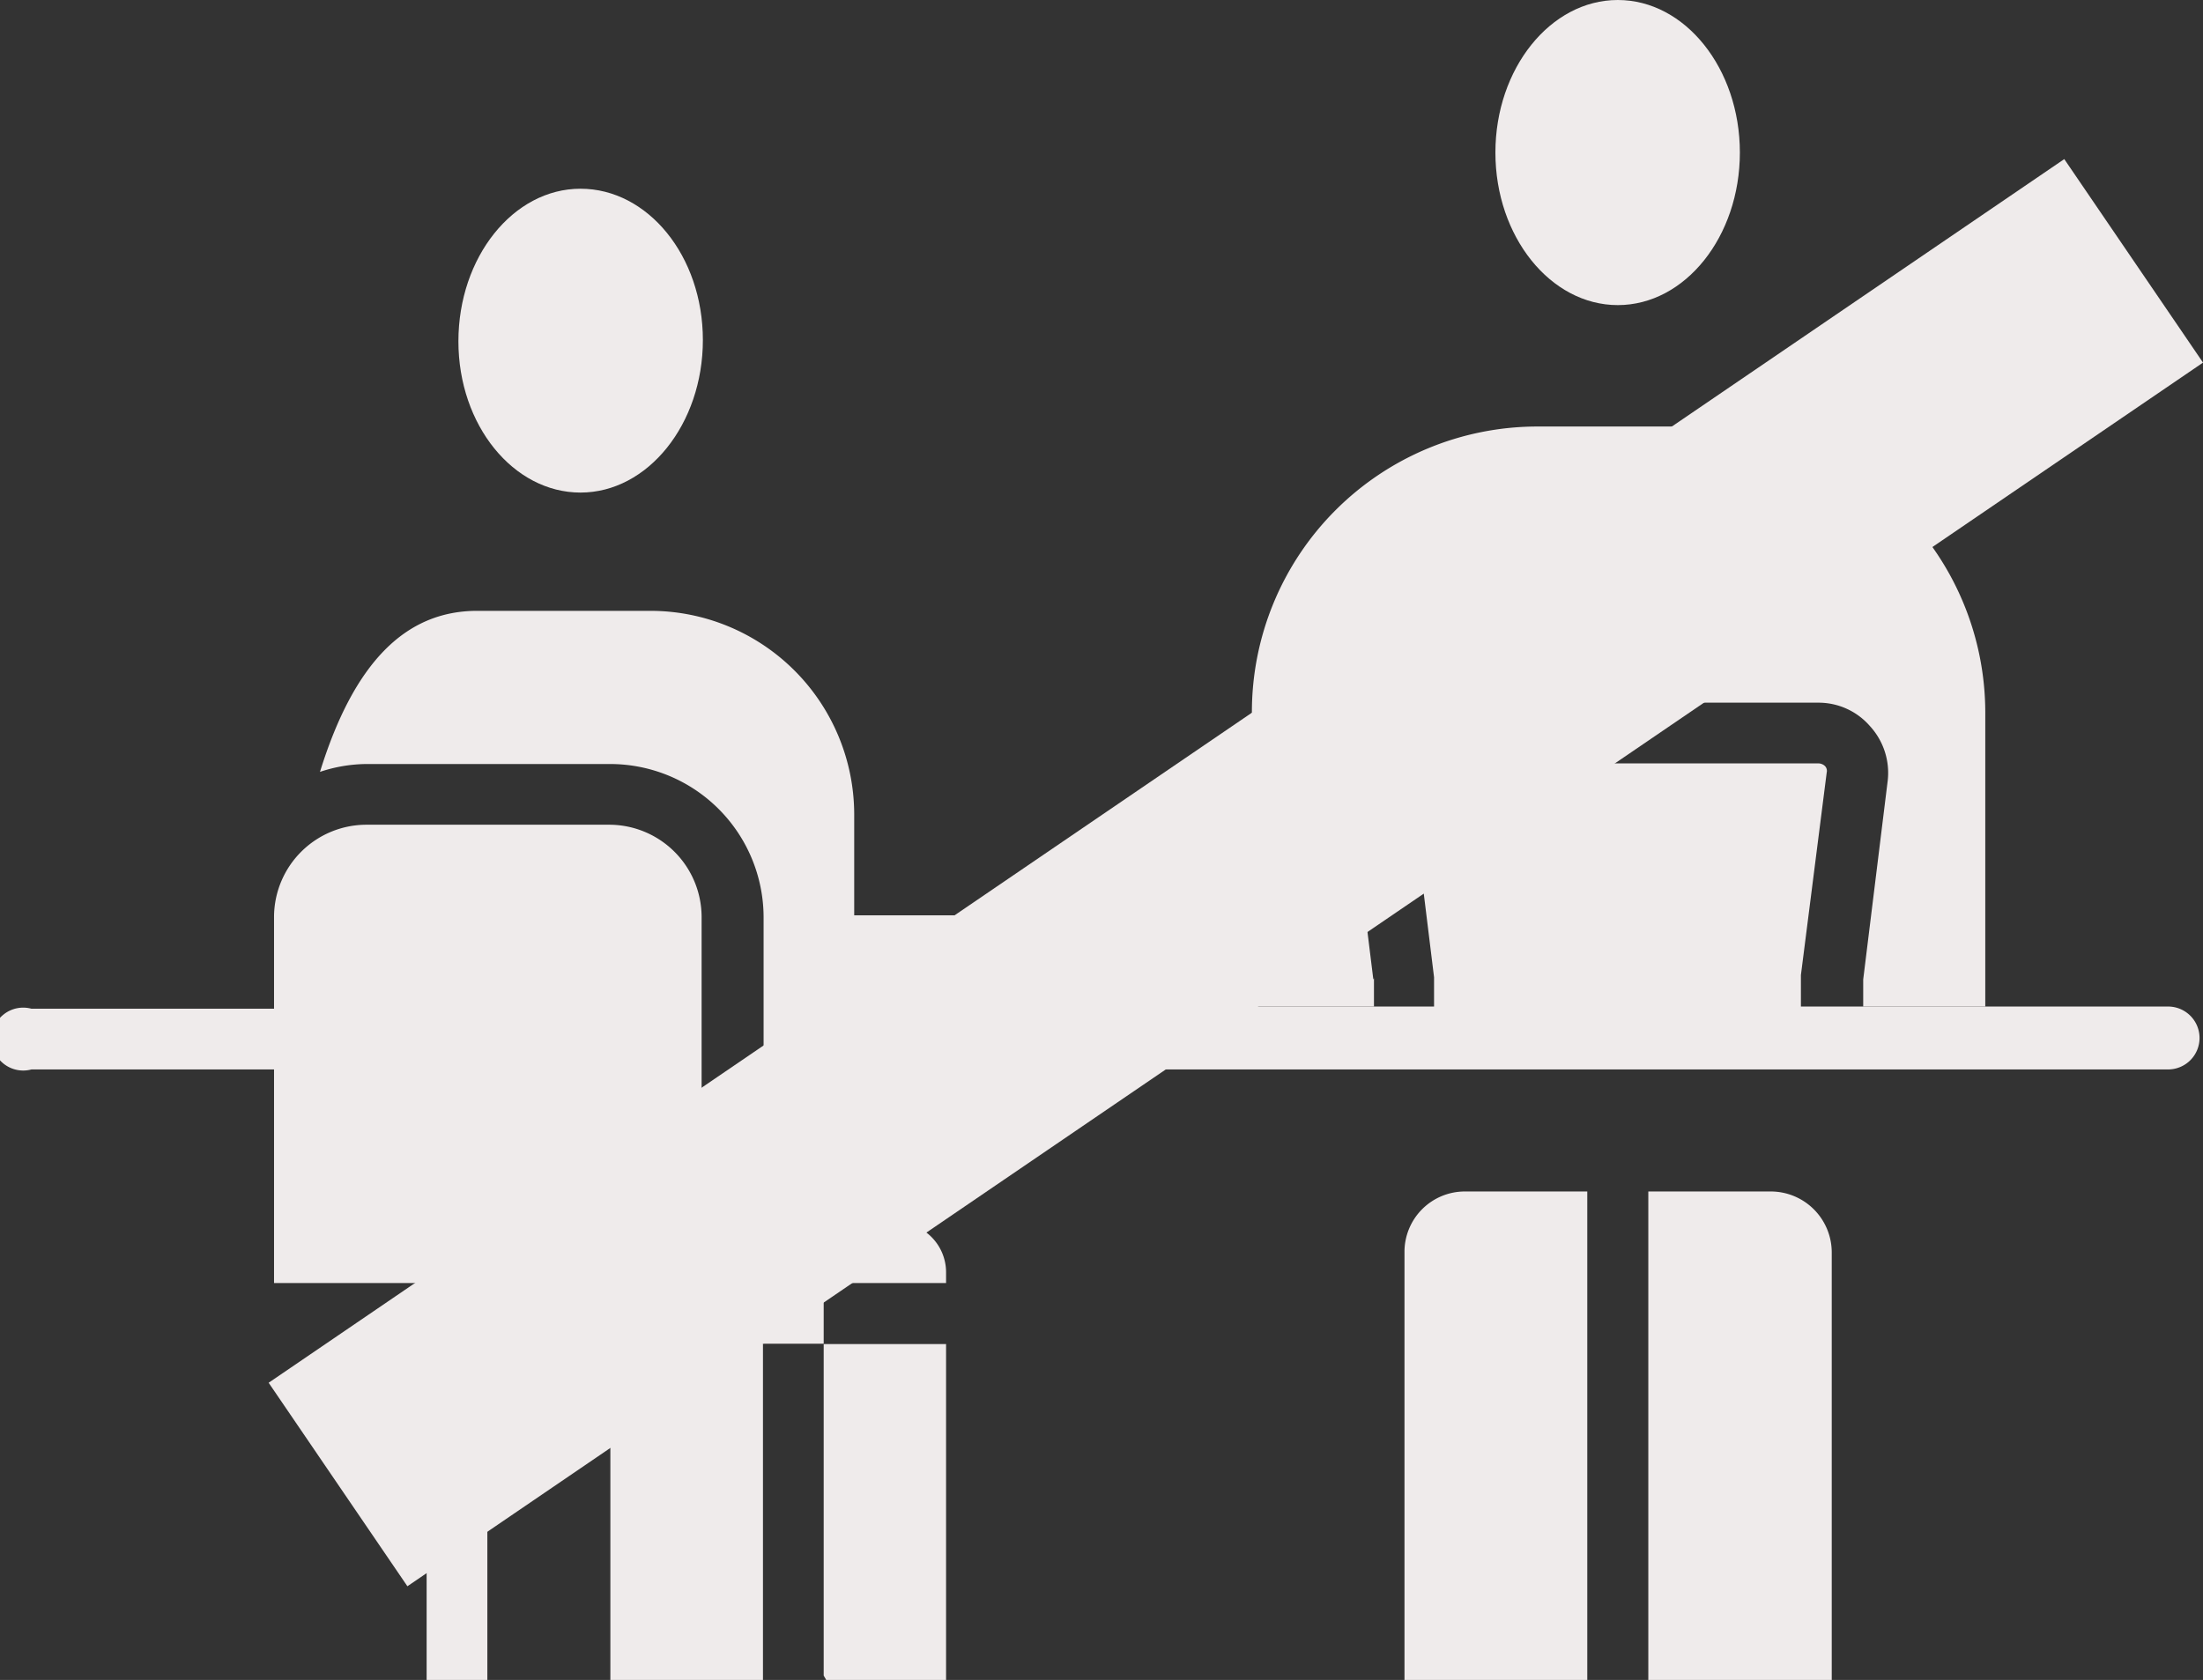
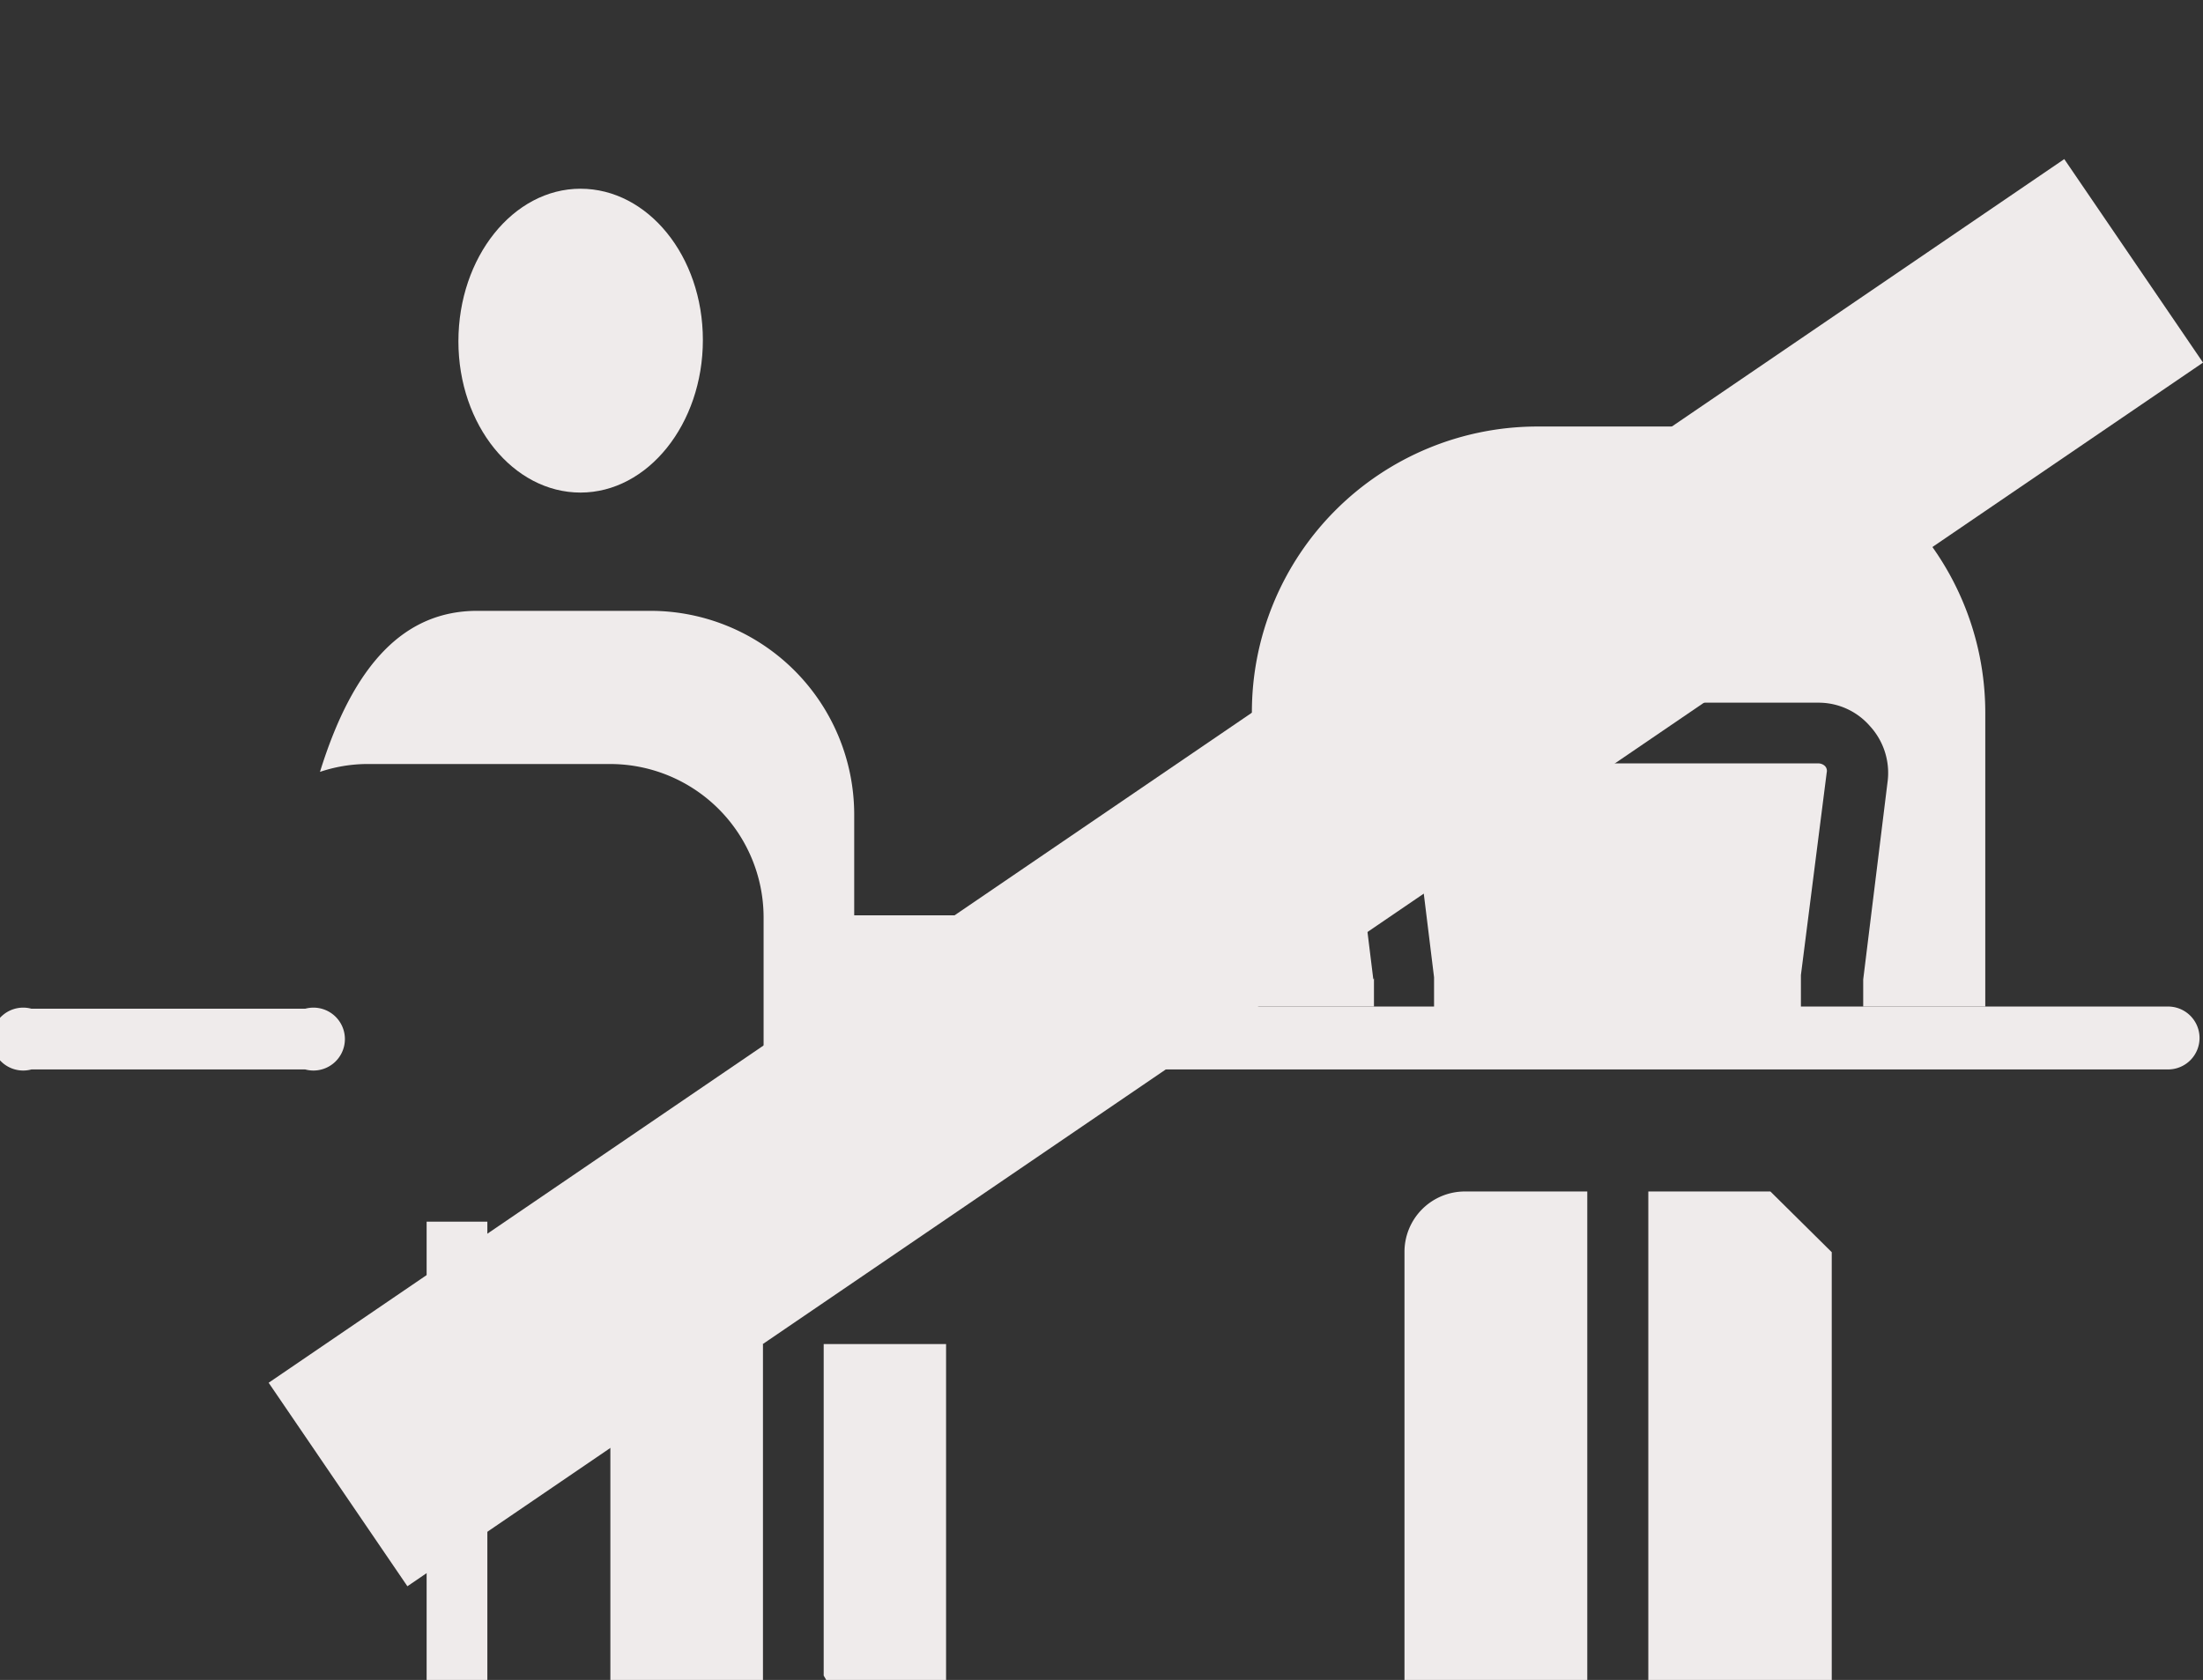
<svg xmlns="http://www.w3.org/2000/svg" viewBox="0 0 70.02 53.41">
  <rect x="0" y="0" width="70.02" height="53.41" fill="#333333" stroke="none" />
  <defs>
    <style>.cls-1{fill:#efebeb;}</style>
  </defs>
  <title>Element 14</title>
  <g id="Ebene_2" data-name="Ebene 2">
    <g id="Ebene_1-2" data-name="Ebene 1">
      <path class="cls-1" d="M18.45,15.66c2.14,0,3.89-2.18,3.89-4.85S20.59,6,18.45,6s-3.88,2.18-3.88,4.85S16.32,15.66,18.45,15.66Z" />
-       <path class="cls-1" d="M51.42,9.7c2.14,0,3.88-2.18,3.88-4.85S53.56,0,51.42,0s-3.89,2.18-3.89,4.85S49.28,9.7,51.42,9.7Z" />
      <path class="cls-1" d="M44.64,39.81v13.6h5.81V37.88H46.57A1.92,1.92,0,0,0,44.64,39.81Z" />
-       <path class="cls-1" d="M56.27,37.88H52.39V53.41h5.83V39.81A1.94,1.94,0,0,0,56.27,37.88Z" />
+       <path class="cls-1" d="M56.27,37.88H52.39V53.41h5.83V39.81Z" />
      <path class="cls-1" d="M43.65,31.14l-.78-6.33a2.19,2.19,0,0,1,2.18-2.47H57.79a2.16,2.16,0,0,1,1.64.74A2.2,2.2,0,0,1,60,24.81l-.78,6.33V32h3.88V22.65A9.1,9.1,0,0,0,54,13.56H48.85a9.08,9.08,0,0,0-9.06,9.09V32h3.88v-.9Z" />
      <path class="cls-1" d="M58.06,24.56a.22.22,0,0,0-.06-.21.31.31,0,0,0-.21-.08H45.05a.29.29,0,0,0-.21.08.22.22,0,0,0-.06.21l.8,6.51v1H57.24V31Z" />
      <polygon class="cls-1" points="26.18 53.27 26.26 53.41 30.07 53.41 30.07 42.73 26.18 42.73 26.18 53.27" />
-       <path class="cls-1" d="M22.3,38.84v-9.7a2.94,2.94,0,0,0-2.92-2.92H11.63a2.94,2.94,0,0,0-2.92,2.92V40.79H30.07v-.35a1.59,1.59,0,0,0-1.59-1.58H22.3Z" />
      <path class="cls-1" d="M9.7,34H1a1,1,0,1,1,0-1.93H9.7A1,1,0,1,1,9.7,34Z" />
      <rect class="cls-1" x="19.4" y="42.73" width="4.85" height="10.69" />
      <rect class="cls-1" x="13.56" y="38.84" width="1.93" height="14.57" />
-       <rect class="cls-1" x="24.25" y="38.84" width="1.93" height="3.88" />
      <path class="cls-1" d="M68.91,32h-34v-.51a2.39,2.39,0,0,0-2.39-2.39H27.15V25.89a6.48,6.48,0,0,0-6.48-6.47h-5.5c-2.3,0-3.93,1.67-5,5.12a4.76,4.76,0,0,1,1.46-.25h7.77a4.88,4.88,0,0,1,4.87,4.87v7.77h2.92V34H68.91a1,1,0,0,0,1-1A1,1,0,0,0,68.91,32Z" />
      <rect class="cls-1" x="4.74" y="23.83" width="69.07" height="7.83" transform="translate(-8.8 26.94) rotate(-34.28)" />
    </g>
  </g>
</svg>